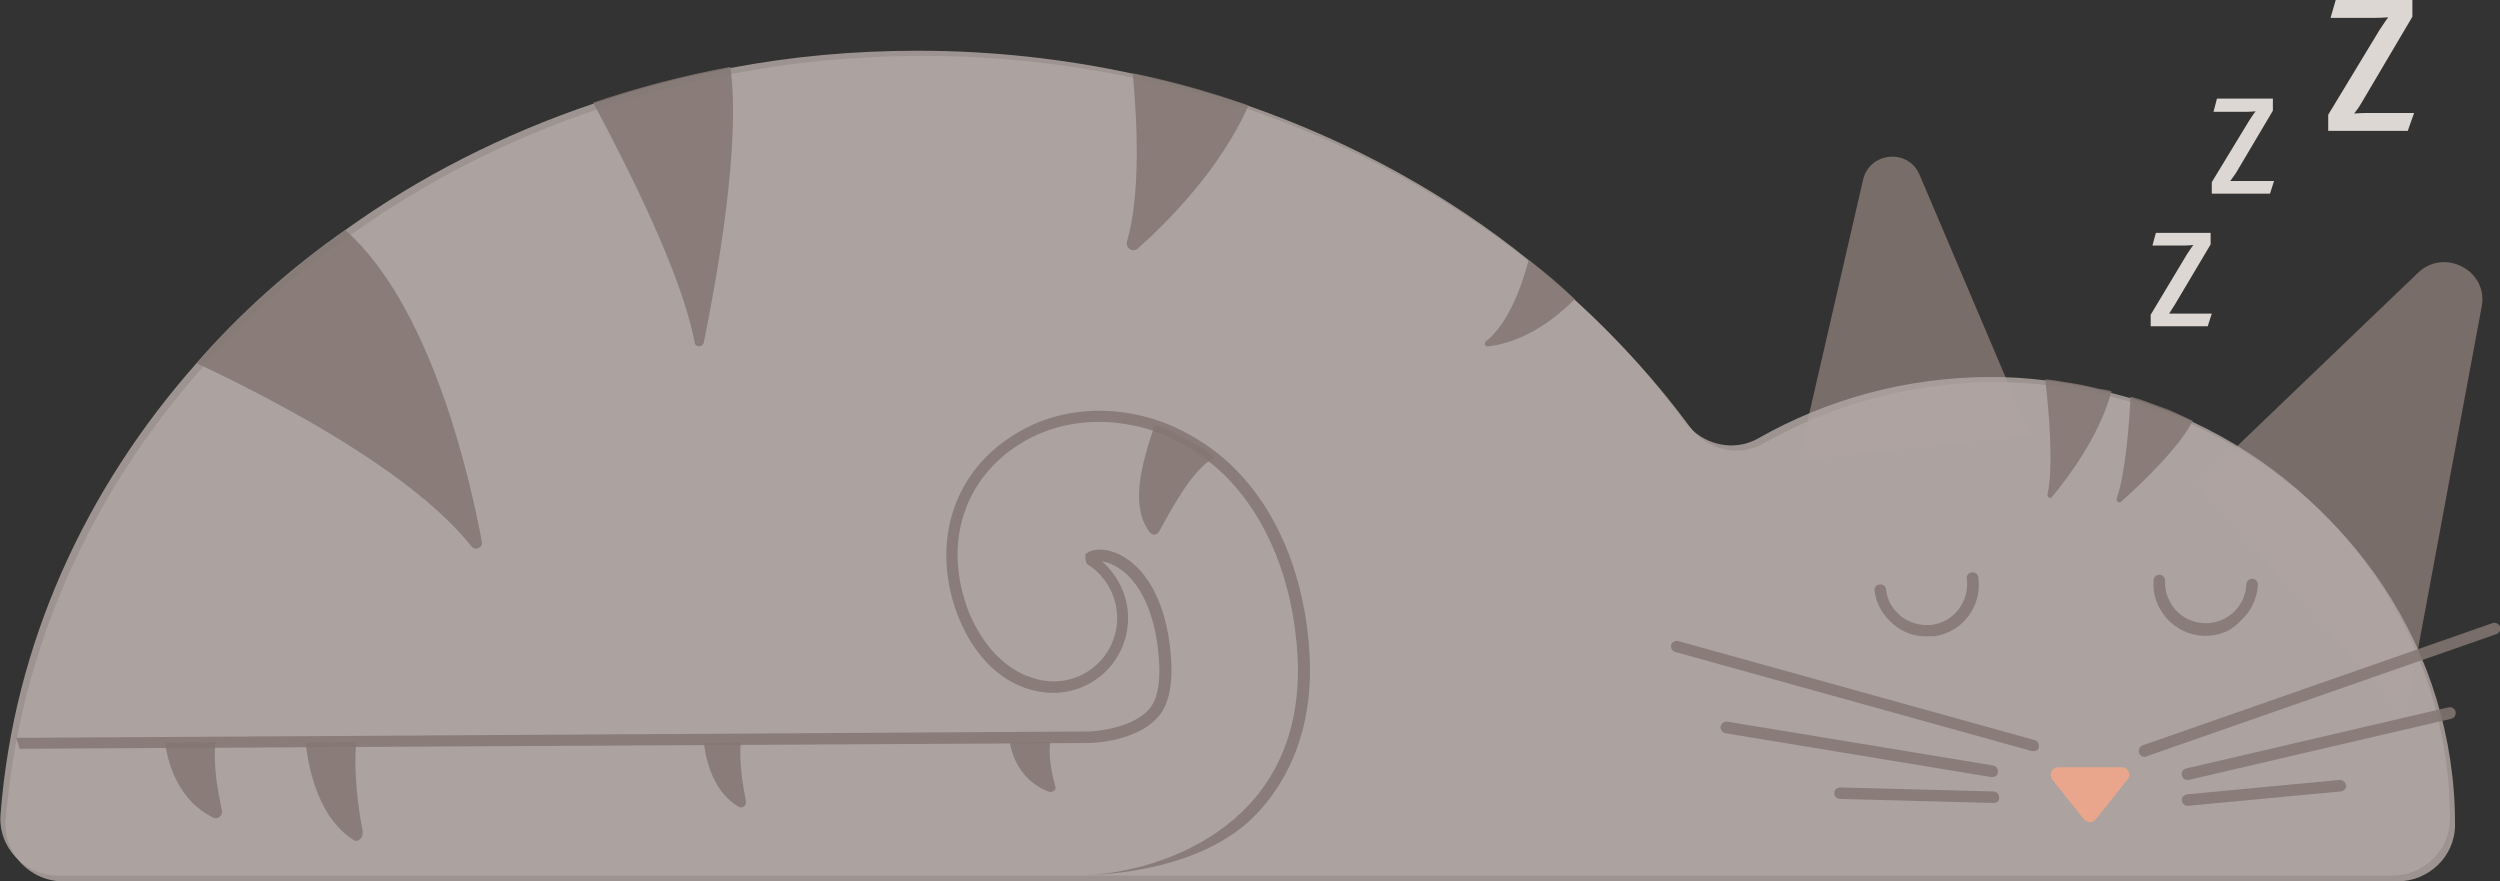
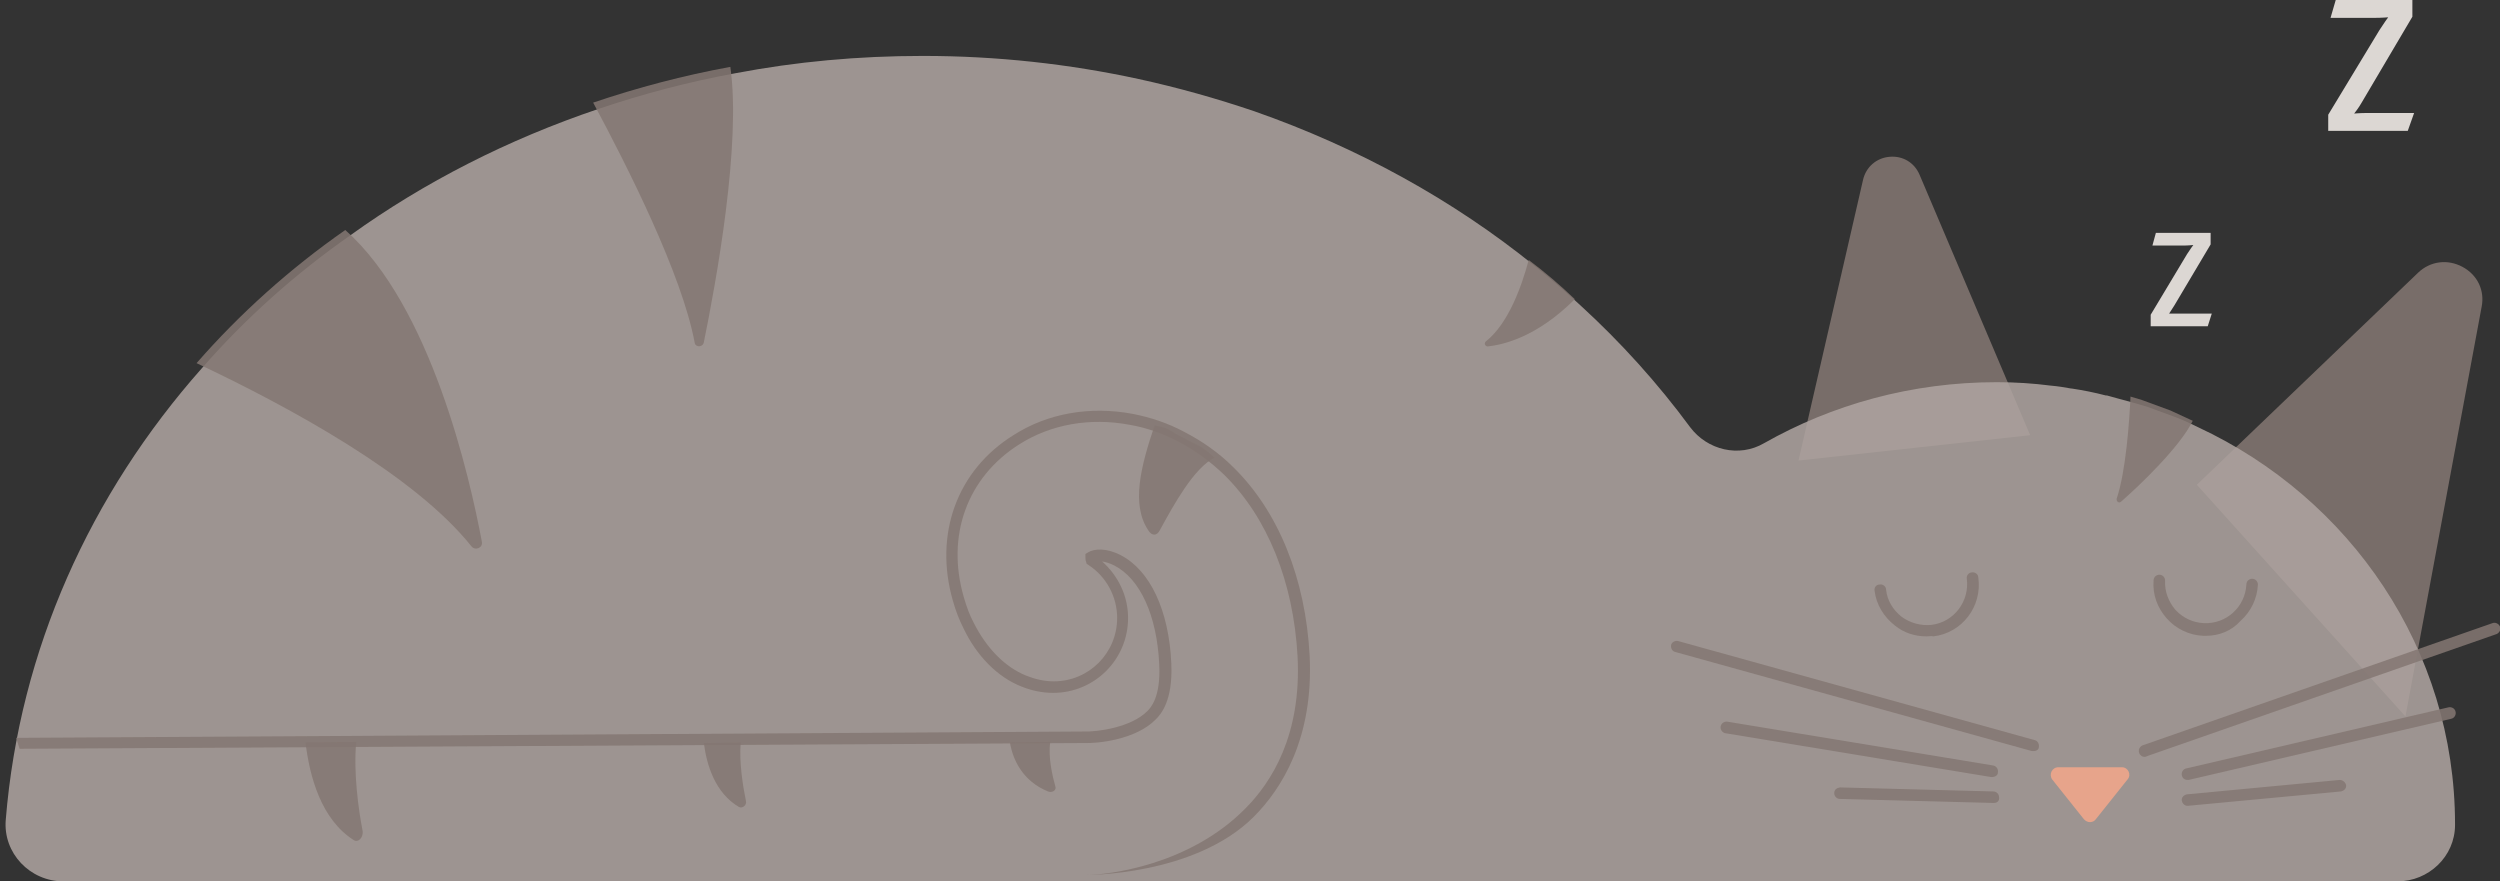
<svg xmlns="http://www.w3.org/2000/svg" version="1.1" id="Calque_5" x="0px" y="0px" viewBox="0 0 433.7 152.9" style="enable-background:new 0 0 433.7 152.9;" xml:space="preserve">
  <rect x="0" y="0" width="433.7" height="152.9" fill="#333333" stroke="none" />
  <style type="text/css">
	.st0{opacity:0.85;}
	.st1{fill:#847772;}
	.st2{fill:#AFA5A1;}
	.st3{fill:#F4A789;}
	.st4{fill:#F9F3EF;}
</style>
  <g class="st0">
    <path class="st1" d="M382.4,84.2l37.7-36.1c3.9-3.7,10.3-0.3,9.3,5l-12.9,69L382.4,84.2z" />
    <path class="st1" d="M417.3,124.3l-36.2-40.2l38.4-36.8c2.1-2,5.1-2.4,7.7-1c2.6,1.4,3.9,4.1,3.3,7L417.3,124.3z M383.8,84.3   l32.2,35.7l12.5-67c0.5-2.4-0.9-4.1-2.3-4.9c-1.4-0.8-3.6-1-5.3,0.7L383.8,84.3z" />
  </g>
  <g class="st0">
    <path class="st1" d="M350.7,74.7l-18.6-44c-1.6-3.7-7-3.3-7.9,0.7l-10.9,47.3L350.7,74.7z" />
    <path class="st1" d="M312,79.9l11.2-48.7c0.5-2.2,2.3-3.8,4.6-4c2.3-0.2,4.3,1,5.2,3.1l19.2,45.2L312,79.9z M328.2,29.2   c-0.1,0-0.2,0-0.3,0c-1.1,0.1-2.4,0.8-2.8,2.5l-10.5,45.9l34.7-3.7l-18.1-42.7C330.5,29.7,329.3,29.2,328.2,29.2z" />
  </g>
  <g class="st0">
-     <path class="st2" d="M425,142v0.1c0,5.5-4.6,9.8-10,9.8H10.1c-5.8,0-10.5-4.9-10-10.7C2.4,111.7,14.8,84.8,34.1,63   c7.5-8.6,16.2-16.4,25.8-23.1c12.8-9.2,27.3-16.6,43-21.9c7.7-2.6,15.6-4.7,23.8-6.2c10.5-2,21.3-3,32.5-3c12.9,0,25.4,1.4,37.4,4   c6.9,1.5,13.6,3.4,20.1,5.6c18,6.3,34.5,15.4,48.6,26.8c2.8,2.2,5.4,4.5,8,6.9c7,6.4,13.4,13.5,19,21.1c3,4,8.5,5.3,12.8,2.8   c11.8-6.7,25.6-10.6,40.4-10.6c3.2,0,6.3,0.2,9.4,0.6c1.2,0.1,2.4,0.3,3.5,0.5h0.1c2,0.3,4,0.7,5.9,1.2c0,0,0.1,0,0.2,0   c0.6,0.2,1.2,0.3,1.8,0.5c1.1,0.3,2.2,0.6,3.3,0.9c0.7,0.2,1.3,0.4,2,0.6c1.6,0.6,3.3,1.2,4.9,1.8c1.3,0.5,2.6,1.1,3.8,1.7   C406.8,85.5,425,111.7,425,142z" />
-   </g>
+     </g>
  <g class="st0">
    <path class="st2" d="M425.9,143v0.1c0,5.5-4.6,9.8-10,9.8H11c-5.8,0-10.5-4.9-10-10.7C3.4,112.7,15.7,85.7,35,63.9   c7.5-8.6,16.2-16.4,25.8-23.1c12.8-9.2,27.3-16.6,43-21.9c7.7-2.6,15.6-4.7,23.8-6.2c10.5-2,21.3-3,32.5-3c12.9,0,25.4,1.4,37.4,4   c6.9,1.5,13.6,3.4,20.1,5.6c18,6.3,34.5,15.4,48.6,26.8c2.8,2.2,5.4,4.5,8,6.9c7,6.4,13.4,13.5,19,21.1c3,4,8.5,5.3,12.8,2.8   c11.8-6.7,25.6-10.6,40.4-10.6c3.2,0,6.3,0.2,9.4,0.6c1.2,0.1,2.4,0.3,3.5,0.5h0.1c2,0.3,4,0.7,5.9,1.2c0,0,0.1,0,0.2,0   c0.6,0.2,1.2,0.3,1.8,0.5c1.1,0.3,2.2,0.6,3.3,0.9c0.7,0.2,1.3,0.4,2,0.6c1.6,0.6,3.3,1.2,4.9,1.8c1.3,0.5,2.6,1.1,3.8,1.7   C407.7,86.4,425.9,112.6,425.9,143z" />
  </g>
  <g class="st0">
    <path class="st1" d="M334.2,110.4c-2,0-3.9-0.6-5.5-1.9c-1.9-1.5-3.2-3.6-3.5-6c-0.1-0.6,0.3-1.1,0.9-1.1c0.5-0.1,1.1,0.3,1.1,0.9   c0.2,1.9,1.2,3.5,2.7,4.7c1.5,1.1,3.4,1.6,5.2,1.4c3.9-0.5,6.6-4.1,6.1-8c-0.1-0.5,0.3-1.1,0.9-1.1c0.5-0.1,1.1,0.3,1.1,0.9   c0.7,5-2.8,9.6-7.8,10.2C335.1,110.3,334.7,110.4,334.2,110.4z" />
  </g>
  <g class="st0">
    <path class="st1" d="M382.7,110.3c-0.2,0-0.3,0-0.5,0c-2.4-0.1-4.7-1.2-6.3-3c-1.6-1.8-2.5-4.1-2.3-6.6c0-0.6,0.5-1,1-1   c0.6,0,1,0.5,1,1c-0.1,1.9,0.6,3.7,1.8,5.1c1.3,1.4,3,2.2,4.9,2.3c3.9,0.2,7.2-2.8,7.4-6.7c0-0.6,0.5-1,1-1c0.6,0,1,0.5,1,1   c-0.1,2.4-1.2,4.7-3,6.3C387.1,109.5,384.9,110.3,382.7,110.3z" />
  </g>
  <g class="st0">
    <path class="st1" d="M372,131.3c-0.4,0-0.8-0.3-0.9-0.7c-0.2-0.5,0.1-1.1,0.6-1.3l60.7-21.2c0.5-0.2,1.1,0.1,1.3,0.6   c0.2,0.5-0.1,1.1-0.6,1.3l-60.7,21.2C372.3,131.3,372.1,131.3,372,131.3z" />
  </g>
  <g class="st0">
    <path class="st1" d="M379.5,135.3c-0.5,0-0.9-0.3-1-0.8c-0.1-0.5,0.2-1.1,0.8-1.2l45.5-10.6c0.5-0.1,1.1,0.2,1.2,0.8   c0.1,0.5-0.2,1.1-0.8,1.2l-45.5,10.6C379.6,135.3,379.6,135.3,379.5,135.3z" />
  </g>
  <g class="st0">
    <path class="st1" d="M379.5,139.8c-0.5,0-0.9-0.4-1-0.9c-0.1-0.6,0.4-1,0.9-1.1l26.5-2.5c0.5,0,1,0.4,1.1,0.9   c0.1,0.6-0.4,1-0.9,1.1L379.5,139.8C379.6,139.8,379.5,139.8,379.5,139.8z" />
  </g>
  <g class="st0">
    <path class="st1" d="M352.8,130.3c-0.1,0-0.2,0-0.3,0l-61.9-17.2c-0.5-0.1-0.8-0.7-0.7-1.2c0.1-0.5,0.7-0.8,1.2-0.7l61.9,17.2   c0.5,0.1,0.8,0.7,0.7,1.2C353.7,130,353.3,130.3,352.8,130.3z" />
  </g>
  <g class="st0">
    <path class="st1" d="M345.6,134.8c-0.1,0-0.1,0-0.2,0l-46.1-7.6c-0.5-0.1-0.9-0.6-0.8-1.2c0.1-0.5,0.6-0.9,1.2-0.8l46.1,7.6   c0.5,0.1,0.9,0.6,0.8,1.2C346.6,134.5,346.1,134.8,345.6,134.8z" />
  </g>
  <g class="st0">
    <path class="st1" d="M345.9,139.3C345.9,139.3,345.9,139.3,345.9,139.3l-26.7-0.7c-0.6,0-1-0.5-1-1c0-0.6,0.4-0.9,1-1l26.6,0.7   c0.6,0,1,0.5,1,1C346.9,138.9,346.5,139.3,345.9,139.3z" />
  </g>
  <g class="st0">
    <path class="st3" d="M357.1,133.1h11c1.1,0,1.7,1.3,1,2.1l-5.5,6.9c-0.5,0.7-1.5,0.7-2.1,0l-5.5-6.9   C355.4,134.3,356,133.1,357.1,133.1z" />
  </g>
  <g class="st0">
    <g>
      <path class="st1" d="M2.8,128l52.3-0.3l132.9-0.8c2.3,0.1,8.2-0.7,11-3.5c0.6-0.6,2.4-2.4,2.1-8.2c-0.4-8.4-3.3-14.8-7.8-17.1    c-0.8-0.4-1.5-0.6-2.1-0.7c2.8,2.5,4.5,6,4.5,9.8c0,7.2-5.8,13-13,13c-1.9,0-3.8-0.4-5.5-1.1c-4.1-1.6-7.8-5.3-10.1-10.2    c-0.7-1.4-1.3-2.9-1.8-4.7c-3.3-11.5,0.7-22.6,10.5-28.7c5.9-3.8,13.3-5.1,20.7-3.7c3.1,0.6,6.1,1.6,8.9,3.1    c3.1,1.6,6,3.6,8.5,6.1c7.9,7.7,12.6,19.4,13.3,32.8c0.7,14.3-4.9,23.1-9.7,27.9c-10.3,10.3-29.3,10.1-29.3,10.1    c4.1,0,18.1-1.7,27.8-11.5c4.6-4.6,9.8-12.8,9.1-26.4v0c-0.7-12.9-5.2-24.1-12.7-31.5c-2.4-2.3-5.1-4.3-8-5.8    c-2.7-1.4-5.5-2.4-8.4-2.9c-6.9-1.3-13.7-0.1-19.2,3.4c-9,5.7-12.7,15.8-9.6,26.5c0.5,1.7,1,3.1,1.7,4.4c2.2,4.4,5.4,7.7,9.1,9.2    c1.5,0.6,3.1,1,4.8,1c6.1,0,11-4.9,11-11c0-3.7-1.9-7.2-5-9.2l-0.3-0.2l-0.1-0.4c-0.1-0.2-0.1-0.5-0.1-0.7v-0.6l0.5-0.3    c1-0.6,3.1-0.8,5.6,0.5c5.1,2.6,8.4,9.6,8.8,18.8c0.3,6.6-1.9,8.9-2.7,9.7c-3.5,3.6-10.3,4.2-12.4,4.1l-184.7,1" />
    </g>
  </g>
  <g class="st0">
-     <path class="st4" d="M393.8,33.6h-10.1v-2l6.5-10.7c0.5-0.8,1.1-1.6,1.1-1.6s-0.8,0.1-1.8,0.1H384l0.6-2.3h9.7v2.1L387.9,30   c-0.4,0.6-1,1.4-1,1.4s0.7,0,1.7,0h5.9L393.8,33.6z" />
-   </g>
+     </g>
  <g class="st0">
    <path class="st4" d="M417.7,22.7h-13.8v-2.8l8.9-14.7c0.7-1.1,1.5-2.2,1.5-2.2s-1.1,0.1-2.5,0.1h-7.5l0.9-3.1h13.3v2.9l-8.8,14.9   c-0.5,0.9-1.3,1.9-1.3,1.9s1-0.1,2.3-0.1h8.1L417.7,22.7z" />
  </g>
  <g class="st0">
    <path class="st4" d="M383,56.6h-9.9v-2l6.3-10.5c0.5-0.8,1.1-1.6,1.1-1.6s-0.8,0.1-1.8,0.1h-5.3l0.6-2.2h9.5v2l-6.3,10.6   c-0.4,0.6-0.9,1.4-0.9,1.4s0.7,0,1.6,0h5.8L383,56.6z" />
  </g>
  <g class="st0">
    <path class="st1" d="M83.6,94c0.2,1-1.1,1.6-1.8,0.8C72,82.5,50.6,70.8,34.1,63c7.5-8.6,16.2-16.4,25.8-23.1   C74.8,53.1,81.5,82.8,83.6,94z" />
  </g>
  <g class="st0">
    <path class="st1" d="M122.1,59.4c-0.2,0.9-1.5,0.9-1.6,0c-2.2-11.8-11.6-30.4-17.6-41.6c7.7-2.6,15.6-4.7,23.8-6.2   C128.6,24.9,124.3,48.6,122.1,59.4z" />
  </g>
  <g class="st0">
-     <path class="st1" d="M216.6,18.3c-4.9,11-13.9,20.1-19.2,24.8c-0.9,0.8-2.2-0.1-1.9-1.2c2.4-8.1,1.8-20.9,1-29.2   C203.4,14.1,210.1,16,216.6,18.3z" />
-   </g>
+     </g>
  <g class="st0">
    <path class="st1" d="M273.2,51.9c-6.6,6.6-12.4,7.9-15.1,8.2c-0.5,0-0.7-0.6-0.3-0.9c3.9-3.1,6.2-9.6,7.4-14.1   C268,47.2,270.7,49.5,273.2,51.9z" />
  </g>
  <g class="st0">
-     <path class="st1" d="M366.3,67.9c-2.1,7.8-7.6,15-10.3,18.3c-0.3,0.4-0.9,0.1-0.8-0.4c1.1-5.1,0.2-15-0.4-20   c1.2,0.1,2.4,0.3,3.5,0.5h0.1c2,0.3,4,0.7,5.9,1.2c0,0,0.1,0,0.2,0C365.2,67.6,365.8,67.7,366.3,67.9z" />
-   </g>
+     </g>
  <g class="st0">
    <path class="st1" d="M380.4,73c-2.2,4.5-9.2,11.2-12.4,14c-0.4,0.4-0.9,0-0.8-0.5c1.6-4.7,2.2-13.4,2.4-17.7c0.7,0.2,1.3,0.4,2,0.6   c1.6,0.6,3.3,1.2,4.9,1.8C377.8,71.8,379.1,72.4,380.4,73z" />
  </g>
  <g class="st0">
-     <path class="st1" d="M38.5,140.6c0.2,0.9-0.8,1.7-1.6,1.2c-5.6-2.8-7.6-8.5-8.3-13l8.8-0.1C36.9,132.8,37.9,137.8,38.5,140.6z" />
-   </g>
+     </g>
  <g class="st0">
    <path class="st1" d="M62.9,144.1c0.2,1.2-0.8,2.2-1.6,1.6c-5.6-3.6-7.6-11-8.3-16.9l8.8-0.1C61.3,134.1,62.2,140.5,62.9,144.1z" />
  </g>
  <g class="st0">
    <path class="st1" d="M129.4,138.9c0.2,0.8-0.6,1.4-1.2,1.1c-4.1-2.4-5.6-7.2-6.1-11.1l6.4-0.1C128.2,132.2,128.9,136.5,129.4,138.9   z" />
  </g>
  <g class="st0">
    <path class="st1" d="M183.1,136.5c0.2,0.6-0.6,1.1-1.3,0.8c-4.4-1.8-6.1-5.5-6.6-8.5l7-0.1C181.8,131.4,182.6,134.7,183.1,136.5z" />
  </g>
  <g class="st0">
    <path class="st1" d="M210.7,79.4c-3.6,1.8-7.1,8.2-9.5,12.6c-0.5,1-1.4,1-2,0c-3-4.5-1.3-11.1,1.1-18.2c2.9,0.6,1.8,0.5,4.7,2   C207.9,77.4,208.2,77.1,210.7,79.4z" />
  </g>
</svg>